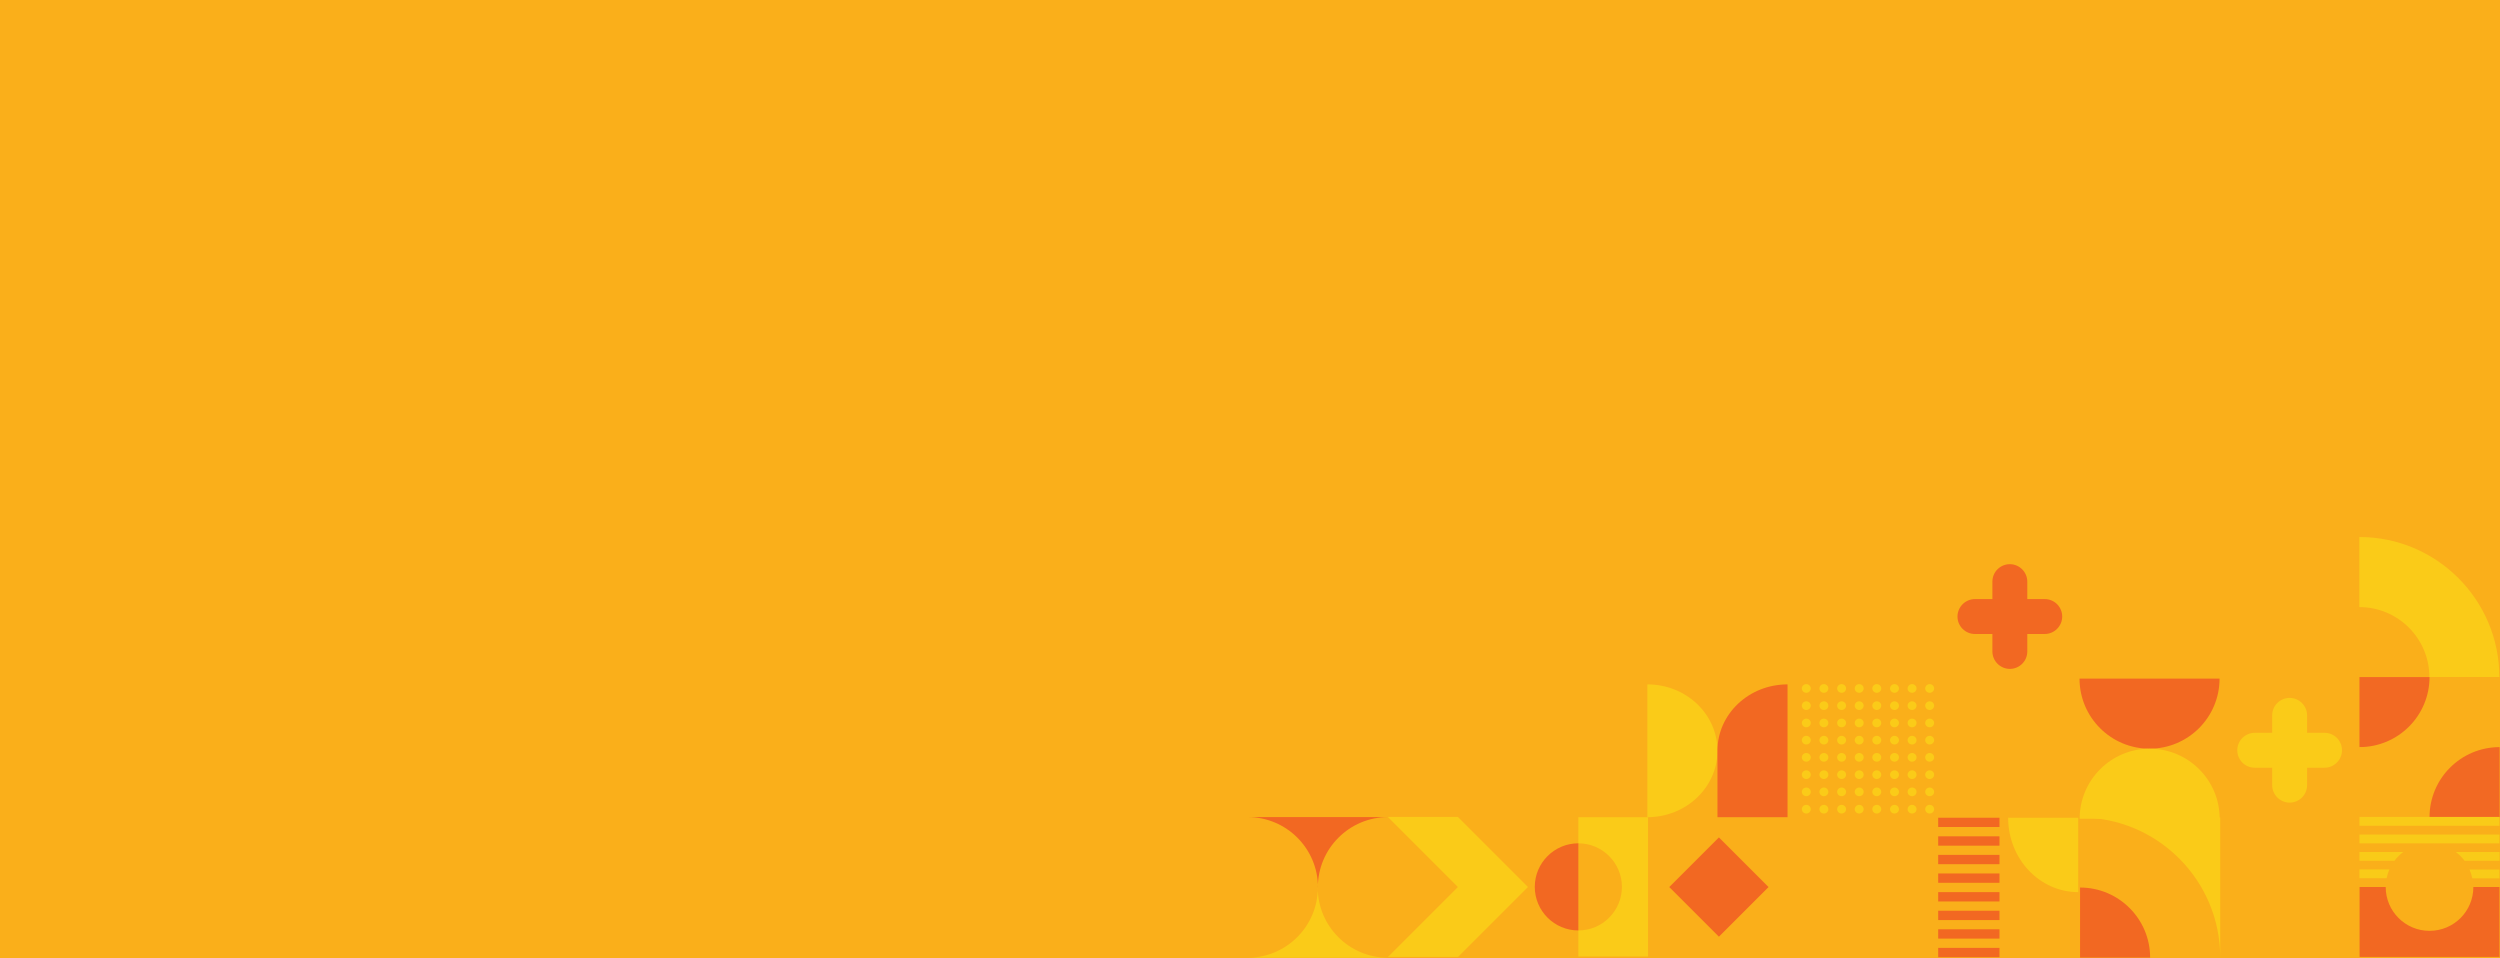
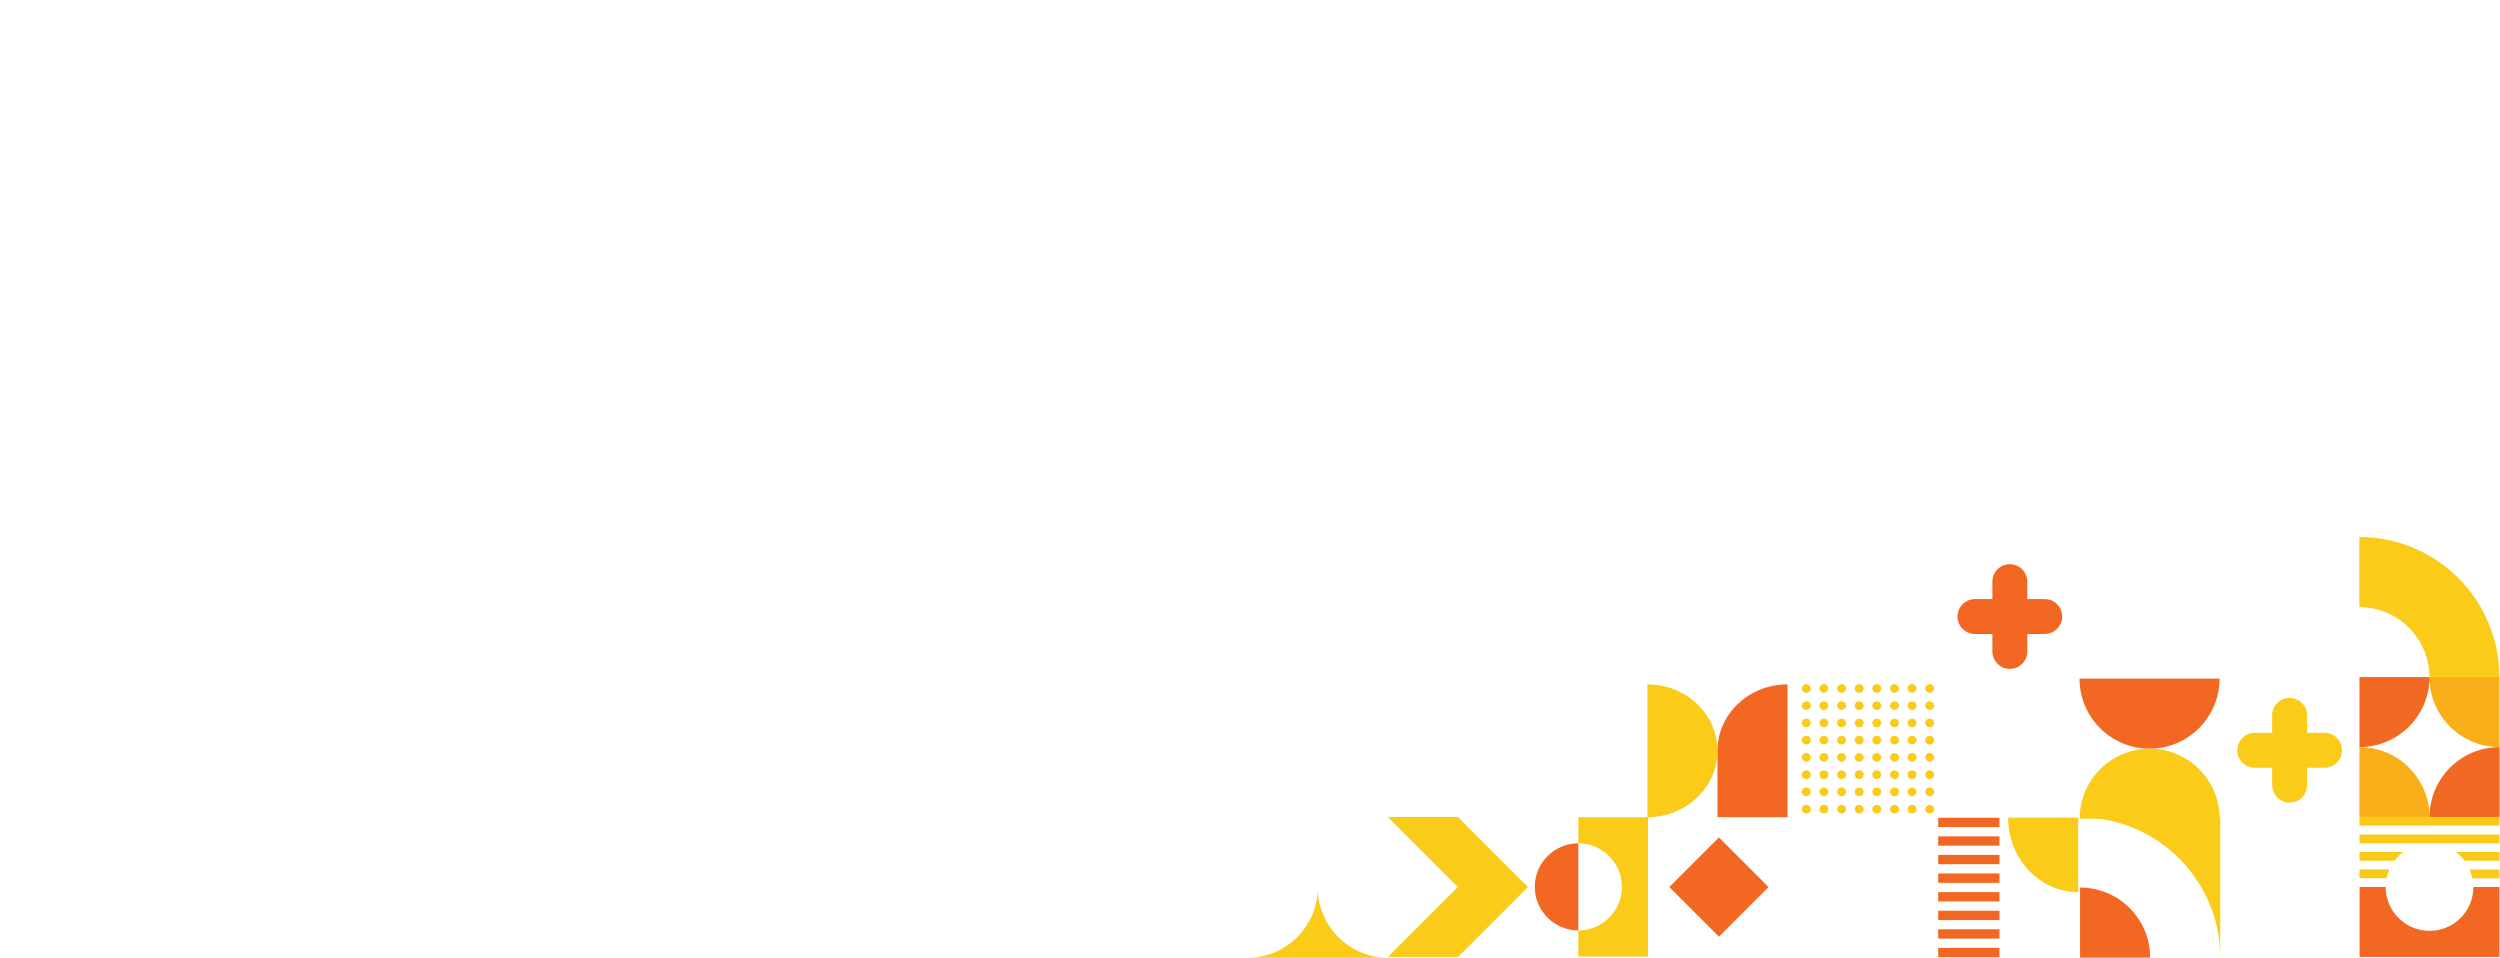
<svg xmlns="http://www.w3.org/2000/svg" id="Layer_1" data-name="Layer 1" viewBox="0 0 1905 730">
  <defs>
    <style> .cls-1 { fill: none; } .cls-2 { fill: #f26923; } .cls-3 { fill: #faaf1a; } .cls-4 { fill: #f26822; } .cls-5 { clip-path: url(#clippath-17); } .cls-6 { clip-path: url(#clippath-19); } .cls-7 { clip-path: url(#clippath-11); } .cls-8 { clip-path: url(#clippath-16); } .cls-9 { clip-path: url(#clippath-18); } .cls-10 { clip-path: url(#clippath-10); } .cls-11 { clip-path: url(#clippath-15); } .cls-12 { clip-path: url(#clippath-13); } .cls-13 { clip-path: url(#clippath-14); } .cls-14 { clip-path: url(#clippath-12); } .cls-15 { clip-path: url(#clippath-20); } .cls-16 { clip-path: url(#clippath-21); } .cls-17 { clip-path: url(#clippath-22); } .cls-18 { clip-path: url(#clippath-23); } .cls-19 { clip-path: url(#clippath-24); } .cls-20 { clip-path: url(#clippath-25); } .cls-21 { clip-path: url(#clippath-1); } .cls-22 { clip-path: url(#clippath-3); } .cls-23 { clip-path: url(#clippath-4); } .cls-24 { clip-path: url(#clippath-2); } .cls-25 { clip-path: url(#clippath-7); } .cls-26 { clip-path: url(#clippath-6); } .cls-27 { clip-path: url(#clippath-9); } .cls-28 { clip-path: url(#clippath-8); } .cls-29 { clip-path: url(#clippath-5); } .cls-30 { fill: #facb18; } .cls-31 { fill: #f9cb18; } .cls-32 { clip-path: url(#clippath); } </style>
    <clipPath id="clippath">
      <rect class="cls-1" x="1797.9" y="409.3" width="106.7" height="106.7" />
    </clipPath>
    <clipPath id="clippath-1">
      <rect class="cls-1" x="1797.9" y="409.3" width="106.7" height="106.7" />
    </clipPath>
    <clipPath id="clippath-2">
      <rect class="cls-1" x="1797.9" y="515.9" width="106.7" height="106.7" />
    </clipPath>
    <clipPath id="clippath-3">
      <rect class="cls-1" x="1797.9" y="515.9" width="106.7" height="106.7" />
    </clipPath>
    <clipPath id="clippath-4">
      <rect class="cls-1" x="1797.9" y="622.5" width="106.7" height="106.7" />
    </clipPath>
    <clipPath id="clippath-5">
      <rect class="cls-1" x="1797.9" y="622.5" width="106.7" height="106.7" />
    </clipPath>
    <clipPath id="clippath-6">
      <rect class="cls-1" x="1691.3" y="518.3" width="106.7" height="106.7" />
    </clipPath>
    <clipPath id="clippath-7">
      <rect class="cls-1" x="1691.3" y="518.3" width="106.7" height="106.7" />
    </clipPath>
    <clipPath id="clippath-8">
      <rect class="cls-1" x="1585.1" y="622.9" width="106.7" height="106.7" />
    </clipPath>
    <clipPath id="clippath-9">
      <rect class="cls-1" x="1585.1" y="622.9" width="106.7" height="106.7" />
    </clipPath>
    <clipPath id="clippath-10">
      <rect class="cls-1" x="1584.7" y="517.1" width="106.7" height="106.7" />
    </clipPath>
    <clipPath id="clippath-11">
      <rect class="cls-1" x="1584.7" y="517.1" width="106.7" height="106.7" />
    </clipPath>
    <clipPath id="clippath-12">
      <rect class="cls-1" x="1478.1" y="416.4" width="106.7" height="106.7" />
    </clipPath>
    <clipPath id="clippath-13">
      <rect class="cls-1" x="1478.1" y="416.4" width="106.7" height="106.7" />
    </clipPath>
    <clipPath id="clippath-14">
      <rect class="cls-1" x="1476.9" y="623.1" width="106.7" height="106.3" />
    </clipPath>
    <clipPath id="clippath-15">
      <rect class="cls-1" x="1476.9" y="623.1" width="106.7" height="106.3" />
    </clipPath>
    <clipPath id="clippath-16">
      <rect class="cls-1" x="1373.1" y="521.3" width="100.8" height="98.6" />
    </clipPath>
    <clipPath id="clippath-17">
      <rect class="cls-1" x="1373.1" y="521.3" width="100.8" height="98.6" />
    </clipPath>
    <clipPath id="clippath-18">
      <rect class="cls-1" x="1271.9" y="638.1" width="75.7" height="75.7" />
    </clipPath>
    <clipPath id="clippath-19">
      <rect class="cls-1" x="1057.5" y="622.5" width="106.7" height="106.7" />
    </clipPath>
    <clipPath id="clippath-20">
      <rect class="cls-1" x="1255.4" y="521.5" width="106.7" height="101.2" />
    </clipPath>
    <clipPath id="clippath-21">
      <rect class="cls-1" x="1255.4" y="521.5" width="106.7" height="101.2" />
    </clipPath>
    <clipPath id="clippath-22">
      <rect class="cls-1" x="1169.5" y="622.7" width="86.3" height="106.2" />
    </clipPath>
    <clipPath id="clippath-23">
      <rect class="cls-1" x="1169.5" y="622.7" width="86.3" height="106.2" />
    </clipPath>
    <clipPath id="clippath-24">
      <rect class="cls-1" x="950.6" y="622.6" width="107.1" height="107.1" />
    </clipPath>
    <clipPath id="clippath-25">
      <rect class="cls-1" x="950.6" y="622.6" width="107.1" height="107.1" />
    </clipPath>
  </defs>
-   <rect class="cls-3" x="-1.2" y="-4.4" width="1911" height="738.2" />
  <g>
    <g id="Artwork_45" data-name="Artwork 45">
      <g class="cls-32">
        <g class="cls-21">
          <path class="cls-30" d="M1904.6,516h0s-53.4,0-53.4,0c0-29.5-23.9-53.4-53.4-53.4v-53.4h0c58.9,0,106.7,47.8,106.7,106.7" />
        </g>
      </g>
    </g>
    <g id="Artwork_68" data-name="Artwork 68">
      <g class="cls-24">
        <g class="cls-22">
          <path class="cls-3" d="M1904.6,569.3c-29.5,0-53.4-23.9-53.4-53.4h53.4v53.4Z" />
          <path class="cls-2" d="M1851.3,515.9c0,29.5-23.9,53.4-53.4,53.4v-53.4h53.4Z" />
          <path class="cls-3" d="M1797.9,569.3c29.5,0,53.4,23.9,53.4,53.4h-53.4v-53.4Z" />
          <path class="cls-2" d="M1851.3,622.7c0-29.5,23.9-53.4,53.4-53.4v53.4h-53.4Z" />
        </g>
      </g>
    </g>
    <g id="Artwork_73" data-name="Artwork 73">
      <g class="cls-23">
        <g class="cls-29">
          <path class="cls-4" d="M1797.9,675.9h20c0,18.4,14.9,33.4,33.4,33.4s33.4-14.9,33.4-33.4h20v53.4h-106.7v-53.4Z" />
          <path class="cls-31" d="M1904.6,662.6v6.7h-20.7c-.5-2.3-1.2-4.6-2.1-6.7h22.8Z" />
          <path class="cls-31" d="M1797.9,669.2v-6.7h22.8c-.9,2.1-1.6,4.3-2.1,6.7h-20.7Z" />
          <path class="cls-31" d="M1871.3,649.2h33.4v6.7h-26.7c-1.9-2.5-4.1-4.8-6.7-6.7" />
          <path class="cls-31" d="M1824.6,655.9h-26.7v-6.7h33.4c-2.5,1.9-4.8,4.1-6.7,6.7" />
          <polygon class="cls-31" points="1797.9 635.9 1904.6 635.9 1904.6 642.6 1851.3 642.6 1797.9 642.6 1797.9 635.9" />
          <rect class="cls-31" x="1797.9" y="622.5" width="106.7" height="6.7" />
        </g>
      </g>
    </g>
    <g id="Artwork_22" data-name="Artwork 22">
      <g class="cls-26">
        <g class="cls-25">
          <path class="cls-30" d="M1771.3,585h-13.3v13.3c0,7.4-6,13.3-13.3,13.3s-13.3-6-13.3-13.3v-13.3h-13.3c-7.4,0-13.3-6-13.3-13.3s6-13.3,13.3-13.3h13.3v-13.3c0-7.4,6-13.3,13.3-13.3s13.3,6,13.3,13.3v13.3h13.3c7.4,0,13.3,6,13.3,13.3s-6,13.3-13.3,13.3" />
        </g>
      </g>
    </g>
    <g id="Artwork_20" data-name="Artwork 20">
      <g class="cls-28">
        <g class="cls-27">
          <path class="cls-4" d="M1638.4,729.7h-53.4v-53.4c29.5,0,53.4,23.9,53.4,53.4" />
          <path class="cls-30" d="M1585.1,622.9h106.7v106.7c0-58.9-47.8-106.7-106.7-106.7" />
        </g>
      </g>
    </g>
    <g id="Artwork_64" data-name="Artwork 64">
      <g class="cls-10">
        <g class="cls-7">
          <path class="cls-4" d="M1638,570.5c-29.5,0-53.4-23.9-53.4-53.4h106.7c0,29.5-23.9,53.4-53.4,53.4" />
          <path class="cls-30" d="M1638,570.5c29.5,0,53.4,23.9,53.4,53.4h-106.7c0-29.5,23.9-53.4,53.4-53.4" />
        </g>
      </g>
    </g>
    <g id="Artwork_74" data-name="Artwork 74">
      <g class="cls-14">
        <g class="cls-12">
          <path class="cls-4" d="M1558.1,483.1h-13.3v13.3c0,7.4-6,13.3-13.3,13.3s-13.3-6-13.3-13.3v-13.3h-13.3c-7.4,0-13.3-6-13.3-13.3s6-13.3,13.3-13.3h13.3v-13.3c0-7.4,6-13.3,13.3-13.3s13.3,6,13.3,13.3v13.3h13.3c7.4,0,13.3,6,13.3,13.3s-6,13.3-13.3,13.3" />
        </g>
      </g>
    </g>
    <g id="Artwork_51" data-name="Artwork 51">
      <g class="cls-13">
        <rect class="cls-4" x="1476.9" y="623.1" width="46.7" height="7.1" />
        <rect class="cls-4" x="1476.9" y="637.3" width="46.7" height="7.1" />
        <rect class="cls-4" x="1476.9" y="651.4" width="46.7" height="7.1" />
        <rect class="cls-4" x="1476.9" y="665.6" width="46.7" height="7.1" />
        <rect class="cls-4" x="1476.9" y="679.8" width="46.7" height="7.1" />
        <rect class="cls-4" x="1476.9" y="694" width="46.7" height="7.1" />
        <rect class="cls-4" x="1476.9" y="708.1" width="46.7" height="7.1" />
        <rect class="cls-4" x="1476.9" y="722.3" width="46.7" height="7.1" />
        <g class="cls-11">
          <path class="cls-30" d="M1583.6,679.8c-29.5,0-53.4-25.4-53.4-56.7h53.4v56.7Z" />
        </g>
      </g>
    </g>
    <g id="Artwork_58" data-name="Artwork 58">
      <g class="cls-8">
        <g class="cls-5">
          <path class="cls-30" d="M1379.8,616.6c0-1.8-1.5-3.3-3.4-3.3s-3.4,1.5-3.4,3.3,1.5,3.3,3.4,3.3,3.4-1.5,3.4-3.3" />
          <path class="cls-30" d="M1393.2,616.6c0-1.8-1.5-3.3-3.4-3.3s-3.4,1.5-3.4,3.3,1.5,3.3,3.4,3.3,3.4-1.5,3.4-3.3" />
          <path class="cls-30" d="M1406.7,616.6c0-1.8-1.5-3.3-3.4-3.3s-3.4,1.5-3.4,3.3,1.5,3.3,3.4,3.3,3.4-1.5,3.4-3.3" />
          <path class="cls-30" d="M1420.1,616.6c0-1.8-1.5-3.3-3.4-3.3s-3.4,1.5-3.4,3.3,1.5,3.3,3.4,3.3,3.4-1.5,3.4-3.3" />
          <path class="cls-30" d="M1433.5,616.6c0-1.8-1.5-3.3-3.4-3.3s-3.4,1.5-3.4,3.3,1.5,3.3,3.4,3.3,3.4-1.5,3.4-3.3" />
          <path class="cls-30" d="M1447,616.6c0-1.8-1.5-3.3-3.4-3.3s-3.4,1.5-3.4,3.3,1.5,3.3,3.4,3.3,3.4-1.5,3.4-3.3" />
          <path class="cls-30" d="M1460.4,616.6c0-1.8-1.5-3.3-3.4-3.3s-3.4,1.5-3.4,3.3,1.5,3.3,3.4,3.3,3.4-1.5,3.4-3.3" />
          <path class="cls-30" d="M1473.8,616.6c0-1.8-1.5-3.3-3.4-3.3s-3.4,1.5-3.4,3.3,1.5,3.3,3.4,3.3,3.4-1.5,3.4-3.3" />
          <path class="cls-30" d="M1379.8,603.4c0-1.8-1.5-3.3-3.4-3.3s-3.4,1.5-3.4,3.3,1.5,3.3,3.4,3.3,3.4-1.5,3.4-3.3" />
          <path class="cls-30" d="M1393.2,603.4c0-1.8-1.5-3.3-3.4-3.3s-3.4,1.5-3.4,3.3,1.5,3.3,3.4,3.3,3.4-1.5,3.4-3.3" />
          <path class="cls-30" d="M1406.7,603.4c0-1.8-1.5-3.3-3.4-3.3s-3.4,1.5-3.4,3.3,1.5,3.3,3.4,3.3,3.4-1.5,3.4-3.3" />
          <path class="cls-30" d="M1420.1,603.4c0-1.8-1.5-3.3-3.4-3.3s-3.4,1.5-3.4,3.3,1.5,3.3,3.4,3.3,3.4-1.5,3.4-3.3" />
          <path class="cls-30" d="M1433.5,603.4c0-1.8-1.5-3.3-3.4-3.3s-3.4,1.5-3.4,3.3,1.5,3.3,3.4,3.3,3.4-1.5,3.4-3.3" />
          <path class="cls-30" d="M1447,603.4c0-1.8-1.5-3.3-3.4-3.3s-3.4,1.5-3.4,3.3,1.5,3.3,3.4,3.3,3.4-1.5,3.4-3.3" />
          <path class="cls-30" d="M1460.4,603.4c0-1.8-1.5-3.3-3.4-3.3s-3.4,1.5-3.4,3.3,1.5,3.3,3.4,3.3,3.4-1.5,3.4-3.3" />
          <path class="cls-30" d="M1473.8,603.4c0-1.8-1.5-3.3-3.4-3.3s-3.4,1.5-3.4,3.3,1.5,3.3,3.4,3.3,3.4-1.5,3.4-3.3" />
          <path class="cls-30" d="M1379.8,590.3c0-1.8-1.5-3.3-3.4-3.3s-3.4,1.5-3.4,3.3,1.5,3.3,3.4,3.3,3.4-1.5,3.4-3.3" />
          <path class="cls-30" d="M1393.2,590.3c0-1.8-1.5-3.3-3.4-3.3s-3.4,1.5-3.4,3.3,1.5,3.3,3.4,3.3,3.4-1.5,3.4-3.3" />
          <path class="cls-30" d="M1406.7,590.3c0-1.8-1.5-3.3-3.4-3.3s-3.4,1.5-3.4,3.3,1.5,3.3,3.4,3.3,3.4-1.5,3.4-3.3" />
          <path class="cls-30" d="M1420.1,590.3c0-1.8-1.5-3.3-3.4-3.3s-3.4,1.5-3.4,3.3,1.5,3.3,3.4,3.3,3.4-1.5,3.4-3.3" />
          <path class="cls-30" d="M1433.5,590.3c0-1.8-1.5-3.3-3.4-3.3s-3.4,1.5-3.4,3.3,1.5,3.3,3.4,3.3,3.4-1.5,3.4-3.3" />
          <path class="cls-30" d="M1447,590.3c0-1.8-1.5-3.3-3.4-3.3s-3.4,1.5-3.4,3.3,1.5,3.3,3.4,3.3,3.4-1.5,3.4-3.3" />
          <path class="cls-30" d="M1460.4,590.3c0-1.8-1.5-3.3-3.4-3.3s-3.4,1.5-3.4,3.3,1.5,3.3,3.4,3.3,3.4-1.5,3.4-3.3" />
          <path class="cls-30" d="M1473.8,590.3c0-1.8-1.5-3.3-3.4-3.3s-3.4,1.5-3.4,3.3,1.5,3.3,3.4,3.3,3.4-1.5,3.4-3.3" />
          <path class="cls-30" d="M1379.8,577.1c0-1.8-1.5-3.3-3.4-3.3s-3.4,1.5-3.4,3.3,1.5,3.3,3.4,3.3,3.4-1.5,3.4-3.3" />
          <path class="cls-30" d="M1393.2,577.1c0-1.8-1.5-3.3-3.4-3.3s-3.4,1.5-3.4,3.3,1.5,3.3,3.4,3.3,3.4-1.5,3.4-3.3" />
          <path class="cls-30" d="M1406.7,577.1c0-1.8-1.5-3.3-3.4-3.3s-3.4,1.5-3.4,3.3,1.5,3.3,3.4,3.3,3.4-1.5,3.4-3.3" />
          <path class="cls-30" d="M1420.1,577.1c0-1.8-1.5-3.3-3.4-3.3s-3.4,1.5-3.4,3.3,1.5,3.3,3.4,3.3,3.4-1.5,3.4-3.3" />
          <path class="cls-30" d="M1433.5,577.1c0-1.8-1.5-3.3-3.4-3.3s-3.4,1.5-3.4,3.3,1.5,3.3,3.4,3.3,3.4-1.5,3.4-3.3" />
          <path class="cls-30" d="M1447,577.1c0-1.8-1.5-3.3-3.4-3.3s-3.4,1.5-3.4,3.3,1.5,3.3,3.4,3.3,3.4-1.5,3.4-3.3" />
          <path class="cls-30" d="M1460.4,577.1c0-1.8-1.5-3.3-3.4-3.3s-3.4,1.5-3.4,3.3,1.5,3.3,3.4,3.3,3.4-1.5,3.4-3.3" />
          <path class="cls-30" d="M1473.8,577.1c0-1.8-1.5-3.3-3.4-3.3s-3.4,1.5-3.4,3.3,1.5,3.3,3.4,3.3,3.4-1.5,3.4-3.3" />
          <path class="cls-30" d="M1379.8,564c0-1.8-1.5-3.3-3.4-3.3s-3.4,1.5-3.4,3.3,1.5,3.3,3.4,3.3,3.4-1.5,3.4-3.3" />
          <path class="cls-30" d="M1393.2,564c0-1.8-1.5-3.3-3.4-3.3s-3.4,1.5-3.4,3.3,1.5,3.3,3.4,3.3,3.4-1.5,3.4-3.3" />
          <path class="cls-30" d="M1406.7,564c0-1.8-1.5-3.3-3.4-3.3s-3.4,1.5-3.4,3.3,1.5,3.3,3.4,3.3,3.4-1.5,3.4-3.3" />
          <path class="cls-30" d="M1420.1,564c0-1.8-1.5-3.3-3.4-3.3s-3.4,1.5-3.4,3.3,1.5,3.3,3.4,3.3,3.4-1.5,3.4-3.3" />
          <path class="cls-30" d="M1433.5,564c0-1.8-1.5-3.3-3.4-3.3s-3.4,1.5-3.4,3.3,1.5,3.3,3.4,3.3,3.4-1.5,3.4-3.3" />
          <path class="cls-30" d="M1447,564c0-1.8-1.5-3.3-3.4-3.3s-3.4,1.5-3.4,3.3,1.5,3.3,3.4,3.3,3.4-1.5,3.4-3.3" />
          <path class="cls-30" d="M1460.4,564c0-1.8-1.5-3.3-3.4-3.3s-3.4,1.5-3.4,3.3,1.5,3.3,3.4,3.3,3.4-1.5,3.4-3.3" />
          <path class="cls-30" d="M1473.8,564c0-1.8-1.5-3.3-3.4-3.3s-3.4,1.5-3.4,3.3,1.5,3.3,3.4,3.3,3.4-1.5,3.4-3.3" />
          <path class="cls-30" d="M1379.8,550.9c0-1.8-1.5-3.3-3.4-3.3s-3.4,1.5-3.4,3.3,1.5,3.3,3.4,3.3,3.4-1.5,3.4-3.3" />
          <path class="cls-30" d="M1393.2,550.9c0-1.8-1.5-3.3-3.4-3.3s-3.4,1.5-3.4,3.3,1.5,3.3,3.4,3.3,3.4-1.5,3.4-3.3" />
          <path class="cls-30" d="M1406.7,550.9c0-1.8-1.5-3.3-3.4-3.3s-3.4,1.5-3.4,3.3,1.5,3.3,3.4,3.3,3.4-1.5,3.4-3.3" />
          <path class="cls-30" d="M1420.1,550.9c0-1.8-1.5-3.3-3.4-3.3s-3.4,1.5-3.4,3.3,1.5,3.3,3.4,3.3,3.4-1.5,3.4-3.3" />
          <path class="cls-30" d="M1433.5,550.9c0-1.8-1.5-3.3-3.4-3.3s-3.4,1.5-3.4,3.3,1.5,3.3,3.4,3.3,3.4-1.5,3.4-3.3" />
          <path class="cls-30" d="M1447,550.9c0-1.8-1.5-3.3-3.4-3.3s-3.4,1.5-3.4,3.3,1.5,3.3,3.4,3.3,3.4-1.5,3.4-3.3" />
          <path class="cls-30" d="M1460.4,550.9c0-1.8-1.5-3.3-3.4-3.3s-3.4,1.5-3.4,3.3,1.5,3.3,3.4,3.3,3.4-1.5,3.4-3.3" />
          <path class="cls-30" d="M1473.8,550.9c0-1.8-1.5-3.3-3.4-3.3s-3.4,1.5-3.4,3.3,1.5,3.3,3.4,3.3,3.4-1.5,3.4-3.3" />
          <path class="cls-30" d="M1379.8,537.7c0-1.8-1.5-3.3-3.4-3.3s-3.4,1.5-3.4,3.3,1.5,3.3,3.4,3.3,3.4-1.5,3.4-3.3" />
          <path class="cls-30" d="M1393.2,537.7c0-1.8-1.5-3.3-3.4-3.3s-3.4,1.5-3.4,3.3,1.5,3.3,3.4,3.3,3.4-1.5,3.4-3.3" />
          <path class="cls-30" d="M1406.7,537.7c0-1.8-1.5-3.3-3.4-3.3s-3.4,1.5-3.4,3.3,1.5,3.3,3.4,3.3,3.4-1.5,3.4-3.3" />
          <path class="cls-30" d="M1420.1,537.7c0-1.8-1.5-3.3-3.4-3.3s-3.4,1.5-3.4,3.3,1.5,3.3,3.4,3.3,3.4-1.5,3.4-3.3" />
          <path class="cls-30" d="M1433.5,537.7c0-1.8-1.5-3.3-3.4-3.3s-3.4,1.5-3.4,3.3,1.5,3.3,3.4,3.3,3.4-1.5,3.4-3.3" />
          <path class="cls-30" d="M1447,537.7c0-1.8-1.5-3.3-3.4-3.3s-3.4,1.5-3.4,3.3,1.5,3.3,3.4,3.3,3.4-1.5,3.4-3.3" />
          <path class="cls-30" d="M1460.4,537.7c0-1.8-1.5-3.3-3.4-3.3s-3.4,1.5-3.4,3.3,1.5,3.3,3.4,3.3,3.4-1.5,3.4-3.3" />
          <path class="cls-30" d="M1473.8,537.7c0-1.8-1.5-3.3-3.4-3.3s-3.4,1.5-3.4,3.3,1.5,3.3,3.4,3.3,3.4-1.5,3.4-3.3" />
          <path class="cls-30" d="M1379.8,524.6c0-1.8-1.5-3.3-3.4-3.3s-3.4,1.5-3.4,3.3,1.5,3.3,3.4,3.3,3.4-1.5,3.4-3.3" />
          <path class="cls-30" d="M1393.2,524.6c0-1.8-1.5-3.3-3.4-3.3s-3.4,1.5-3.4,3.3,1.5,3.3,3.4,3.3,3.4-1.5,3.4-3.3" />
          <path class="cls-30" d="M1406.7,524.6c0-1.8-1.5-3.3-3.4-3.3s-3.4,1.5-3.4,3.3,1.5,3.3,3.4,3.3,3.4-1.5,3.4-3.3" />
          <path class="cls-30" d="M1420.1,524.6c0-1.8-1.5-3.3-3.4-3.3s-3.4,1.5-3.4,3.3,1.5,3.3,3.4,3.3,3.4-1.5,3.4-3.3" />
          <path class="cls-30" d="M1433.5,524.6c0-1.8-1.5-3.3-3.4-3.3s-3.4,1.5-3.4,3.3,1.5,3.3,3.4,3.3,3.4-1.5,3.4-3.3" />
          <path class="cls-30" d="M1447,524.6c0-1.8-1.5-3.3-3.4-3.3s-3.4,1.5-3.4,3.3,1.5,3.3,3.4,3.3,3.4-1.5,3.4-3.3" />
          <path class="cls-30" d="M1460.4,524.6c0-1.8-1.5-3.3-3.4-3.3s-3.4,1.5-3.4,3.3,1.5,3.3,3.4,3.3,3.4-1.5,3.4-3.3" />
          <path class="cls-30" d="M1473.8,524.6c0-1.8-1.5-3.3-3.4-3.3s-3.4,1.5-3.4,3.3,1.5,3.3,3.4,3.3,3.4-1.5,3.4-3.3" />
        </g>
      </g>
    </g>
    <g id="Artwork_62" data-name="Artwork 62">
      <g class="cls-9">
        <rect class="cls-4" x="1283" y="649.2" width="53.5" height="53.5" transform="translate(-94.3 1124.1) rotate(-45)" />
      </g>
    </g>
    <g id="Artwork_67" data-name="Artwork 67">
      <g class="cls-6">
        <polygon class="cls-30" points="1057.5 729.3 1110.9 675.9 1057.5 622.5 1110.9 622.5 1164.3 675.9 1110.9 729.3 1057.5 729.3" />
      </g>
    </g>
    <g id="Artwork_78" data-name="Artwork 78">
      <g class="cls-15">
        <g class="cls-16">
          <path class="cls-30" d="M1308.7,572.1c0,27.9-23.9,50.6-53.4,50.6v-101.2c29.5,0,53.4,22.6,53.4,50.6" />
          <path class="cls-4" d="M1362.1,572.1v-50.6c-29.5,0-53.4,22.6-53.4,50.6v50.6s53.4,0,53.4,0v-50.6Z" />
        </g>
      </g>
    </g>
    <g id="Artwork_89" data-name="Artwork 89">
      <g class="cls-17">
        <g class="cls-18">
          <path class="cls-30" d="M1202.7,622.7v19.9c18.3,0,33.2,14.9,33.2,33.2s-14.9,33.2-33.2,33.2v19.9h53.1v-106.2h-53.1Z" />
          <path class="cls-4" d="M1169.5,675.8c0,18.3,14.9,33.2,33.2,33.2v-66.4c-18.3,0-33.2,14.9-33.2,33.2" />
        </g>
      </g>
    </g>
    <g id="Artwork_90" data-name="Artwork 90">
      <g class="cls-19">
        <g class="cls-20">
          <path class="cls-30" d="M1004.2,676.2c0,29.6-24,53.6-53.6,53.6h107.1c-29.6,0-53.6-24-53.6-53.6" />
-           <path class="cls-4" d="M1004.2,676.2c0-29.6,24-53.6,53.6-53.6h-107.1c29.6,0,53.6,24,53.6,53.6" />
        </g>
      </g>
    </g>
  </g>
</svg>